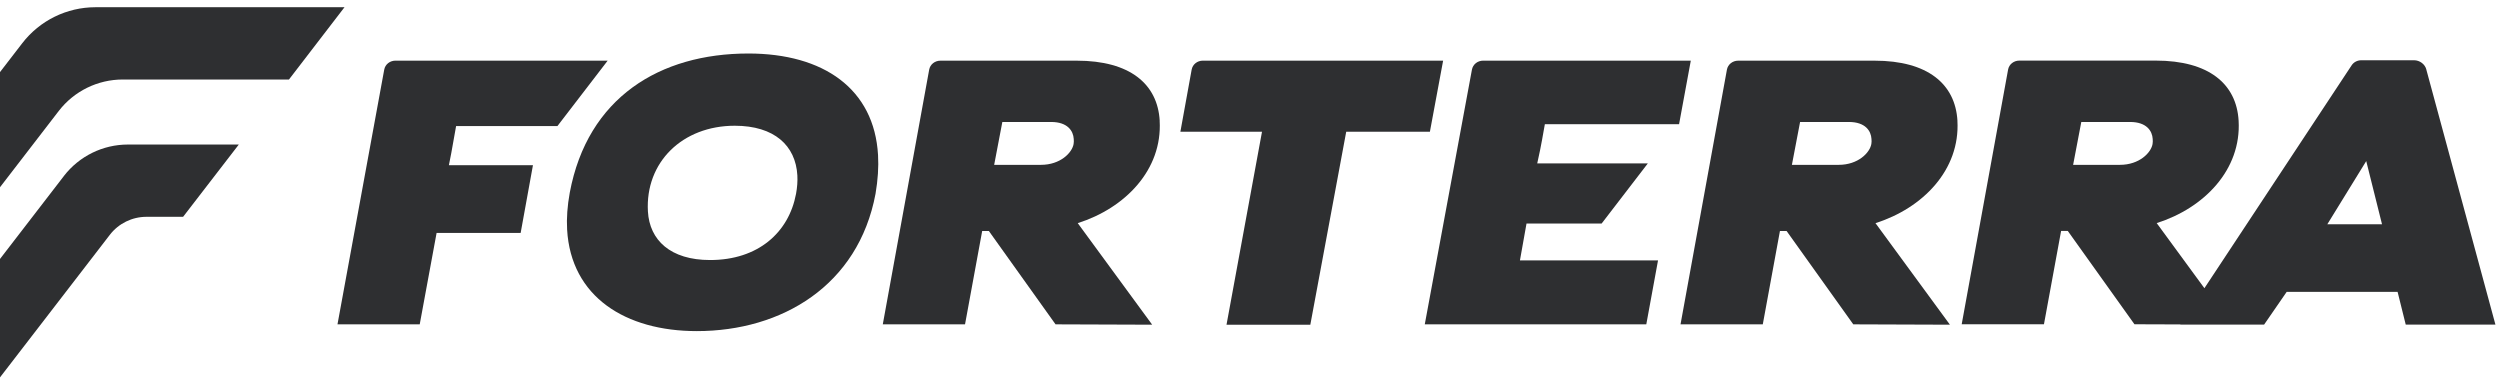
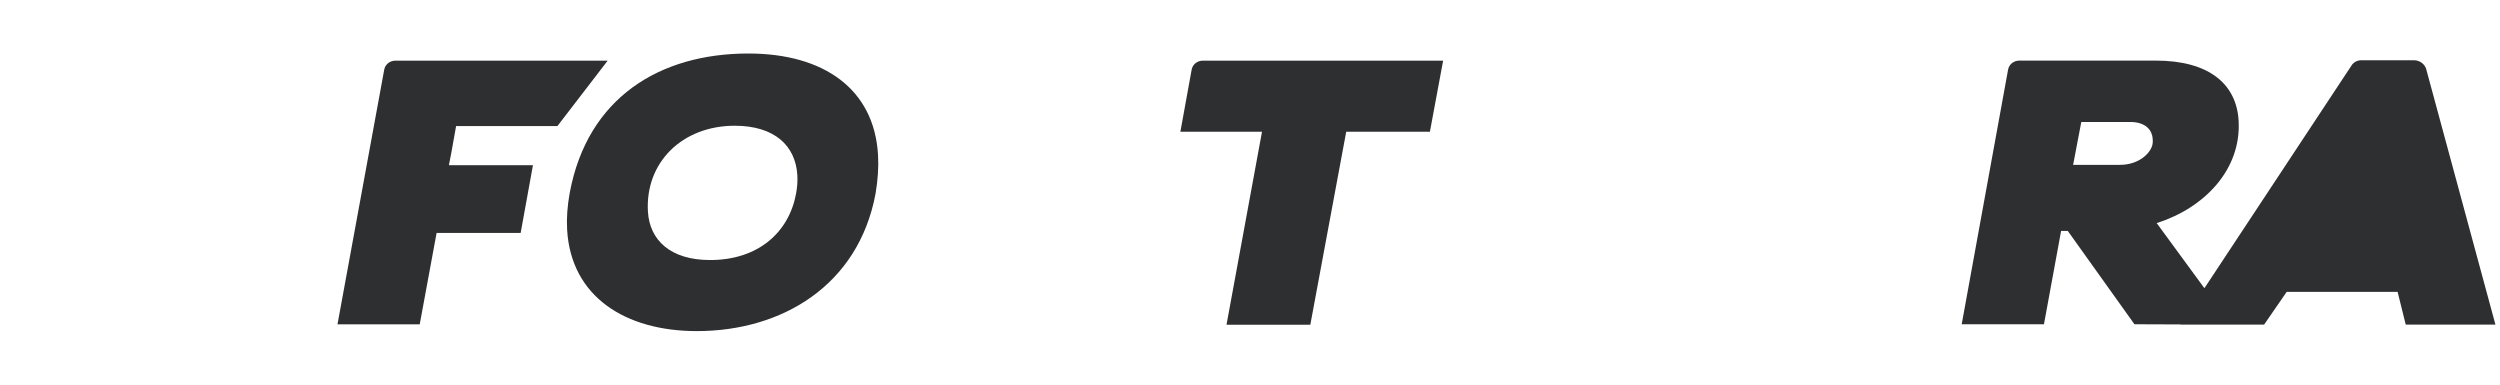
<svg xmlns="http://www.w3.org/2000/svg" width="156" height="24" viewBox="0 0 156 24" fill="none">
-   <path d="M5.955 0.451C4.168 0.451 2.48 1.281 1.387 2.699L0 4.499V11.684L3.665 6.926C4.62 5.686 6.098 4.961 7.662 4.961H18.032L21.497 0.451H5.955Z" fill="#2E2F31" />
-   <path d="M3.987 10.984L0 16.159V23.549L6.855 14.651C7.4 13.944 8.245 13.529 9.137 13.529H11.425L14.902 9.019H7.982C6.418 9.019 4.942 9.744 3.985 10.984H3.987Z" fill="#2E2F31" />
  <path d="M46.698 3.339C41.173 3.339 36.665 6.086 35.553 12.024C35.403 12.846 35.348 13.619 35.388 14.324C35.625 18.526 39.038 20.661 43.48 20.661C48.783 20.661 53.558 17.821 54.633 12.094C54.78 11.226 54.833 10.426 54.79 9.676C54.555 5.544 51.388 3.339 46.698 3.339ZM49.673 12.094C49.22 14.511 47.305 16.226 44.31 16.226C41.83 16.226 40.533 14.981 40.43 13.199C40.255 10.124 42.583 7.846 45.848 7.846C48.328 7.846 49.65 9.091 49.755 10.944C49.775 11.296 49.748 11.694 49.673 12.094Z" fill="#2E2F31" />
  <path d="M90.049 3.784H75.064C74.711 3.784 74.419 4.016 74.359 4.346L73.656 8.221H78.749L76.534 20.264H81.764L84.004 8.221H89.226L90.051 3.784H90.049Z" fill="#2E2F31" />
-   <path d="M104.774 7.751L105.506 3.784H92.554C92.201 3.784 91.911 4.016 91.849 4.344L88.906 20.239H102.729L103.461 16.249H94.844L95.254 13.949H99.941L102.826 10.194H95.924C96.041 9.654 96.121 9.349 96.399 7.751H104.771H104.774Z" fill="#2E2F31" />
-   <path d="M122.145 7.541C122.015 5.241 120.288 3.786 116.973 3.786H108.465C108.113 3.786 107.82 4.019 107.76 4.346L104.865 20.239H109.998L111.068 14.416H111.485L115.645 20.239L121.675 20.261L117.03 13.924C119.998 12.984 122.315 10.591 122.143 7.539L122.145 7.541ZM116.775 8.971C116.685 9.534 115.94 10.286 114.738 10.286H111.815L112.325 7.611H115.37C116.403 7.611 116.753 8.174 116.78 8.669C116.788 8.786 116.793 8.879 116.773 8.974L116.775 8.971Z" fill="#2E2F31" />
-   <path d="M151.405 4.336C151.315 4.001 150.99 3.759 150.633 3.759H147.35C147.1 3.759 146.875 3.876 146.745 4.071L137.555 17.984L134.578 13.921C137.545 12.981 139.863 10.589 139.69 7.536C139.56 5.236 137.833 3.781 134.518 3.781H126.01C125.658 3.781 125.365 4.014 125.305 4.341L122.41 20.234H127.543L128.613 14.411H129.03L133.19 20.234L136.058 20.244L136.05 20.256H141.28L142.688 18.214H149.61L150.118 20.256H155.715L151.4 4.331L151.405 4.336ZM134.323 8.971C134.233 9.534 133.488 10.286 132.285 10.286H129.363L129.873 7.611H132.918C133.95 7.611 134.3 8.174 134.328 8.669C134.335 8.786 134.34 8.879 134.32 8.974L134.323 8.971ZM145.225 13.994L147.653 10.051L148.638 13.994H145.225Z" fill="#2E2F31" />
-   <path d="M72.366 7.541C72.236 5.241 70.508 3.786 67.193 3.786H58.686C58.333 3.786 58.041 4.019 57.981 4.346L55.086 20.239H60.218L61.288 14.416H61.706L65.866 20.239L71.896 20.261L67.251 13.924C70.218 12.984 72.536 10.591 72.363 7.539L72.366 7.541ZM66.996 8.971C66.906 9.534 66.161 10.286 64.958 10.286H62.036L62.546 7.611H65.591C66.623 7.611 66.973 8.174 67.001 8.669C67.008 8.786 67.013 8.879 66.993 8.974L66.996 8.971Z" fill="#2E2F31" />
+   <path d="M151.405 4.336C151.315 4.001 150.99 3.759 150.633 3.759H147.35C147.1 3.759 146.875 3.876 146.745 4.071L137.555 17.984L134.578 13.921C137.545 12.981 139.863 10.589 139.69 7.536C139.56 5.236 137.833 3.781 134.518 3.781H126.01C125.658 3.781 125.365 4.014 125.305 4.341L122.41 20.234H127.543L128.613 14.411H129.03L133.19 20.234L136.058 20.244L136.05 20.256H141.28L142.688 18.214H149.61L150.118 20.256H155.715L151.4 4.331L151.405 4.336ZM134.323 8.971C134.233 9.534 133.488 10.286 132.285 10.286H129.363L129.873 7.611H132.918C133.95 7.611 134.3 8.174 134.328 8.669C134.335 8.786 134.34 8.879 134.32 8.974L134.323 8.971ZM145.225 13.994L147.653 10.051H145.225Z" fill="#2E2F31" />
  <path d="M34.781 7.869L37.919 3.784H24.681C24.329 3.784 24.036 4.016 23.976 4.344L21.059 20.239H26.191L27.244 14.534H32.489L33.256 10.309H28.011C28.126 9.746 28.146 9.651 28.461 7.866H34.779L34.781 7.869Z" fill="#2E2F31" />
</svg>